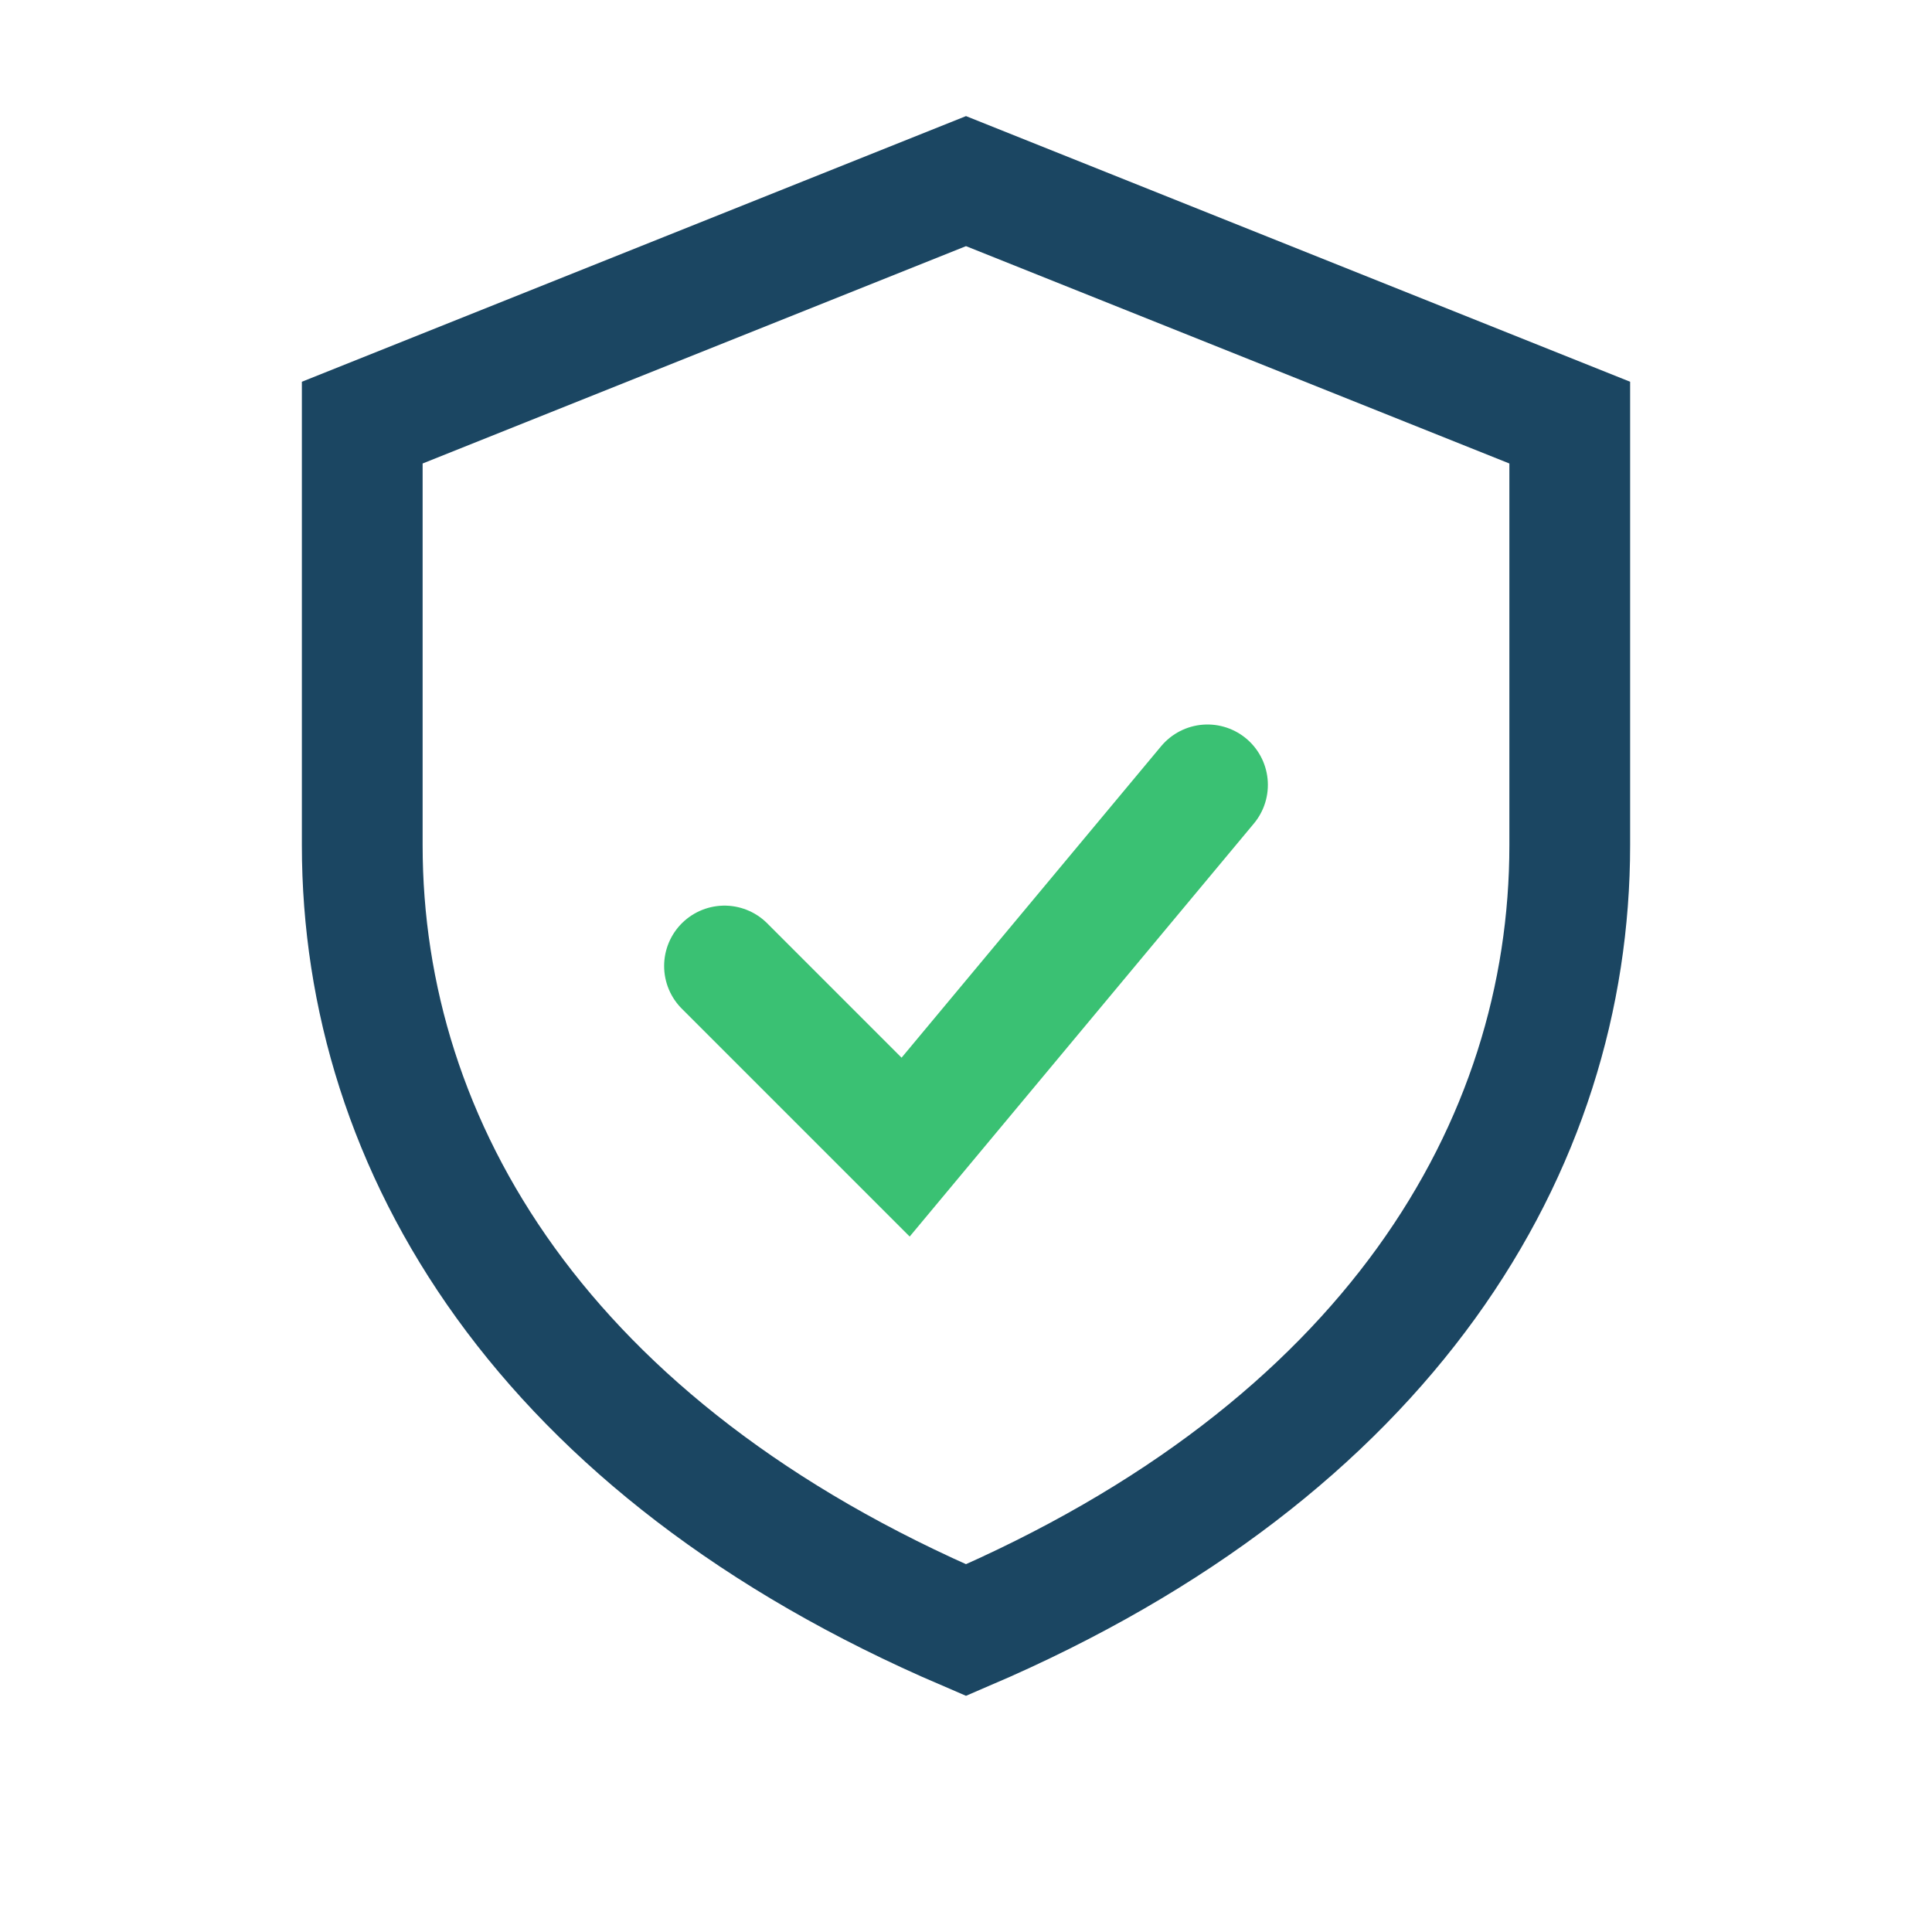
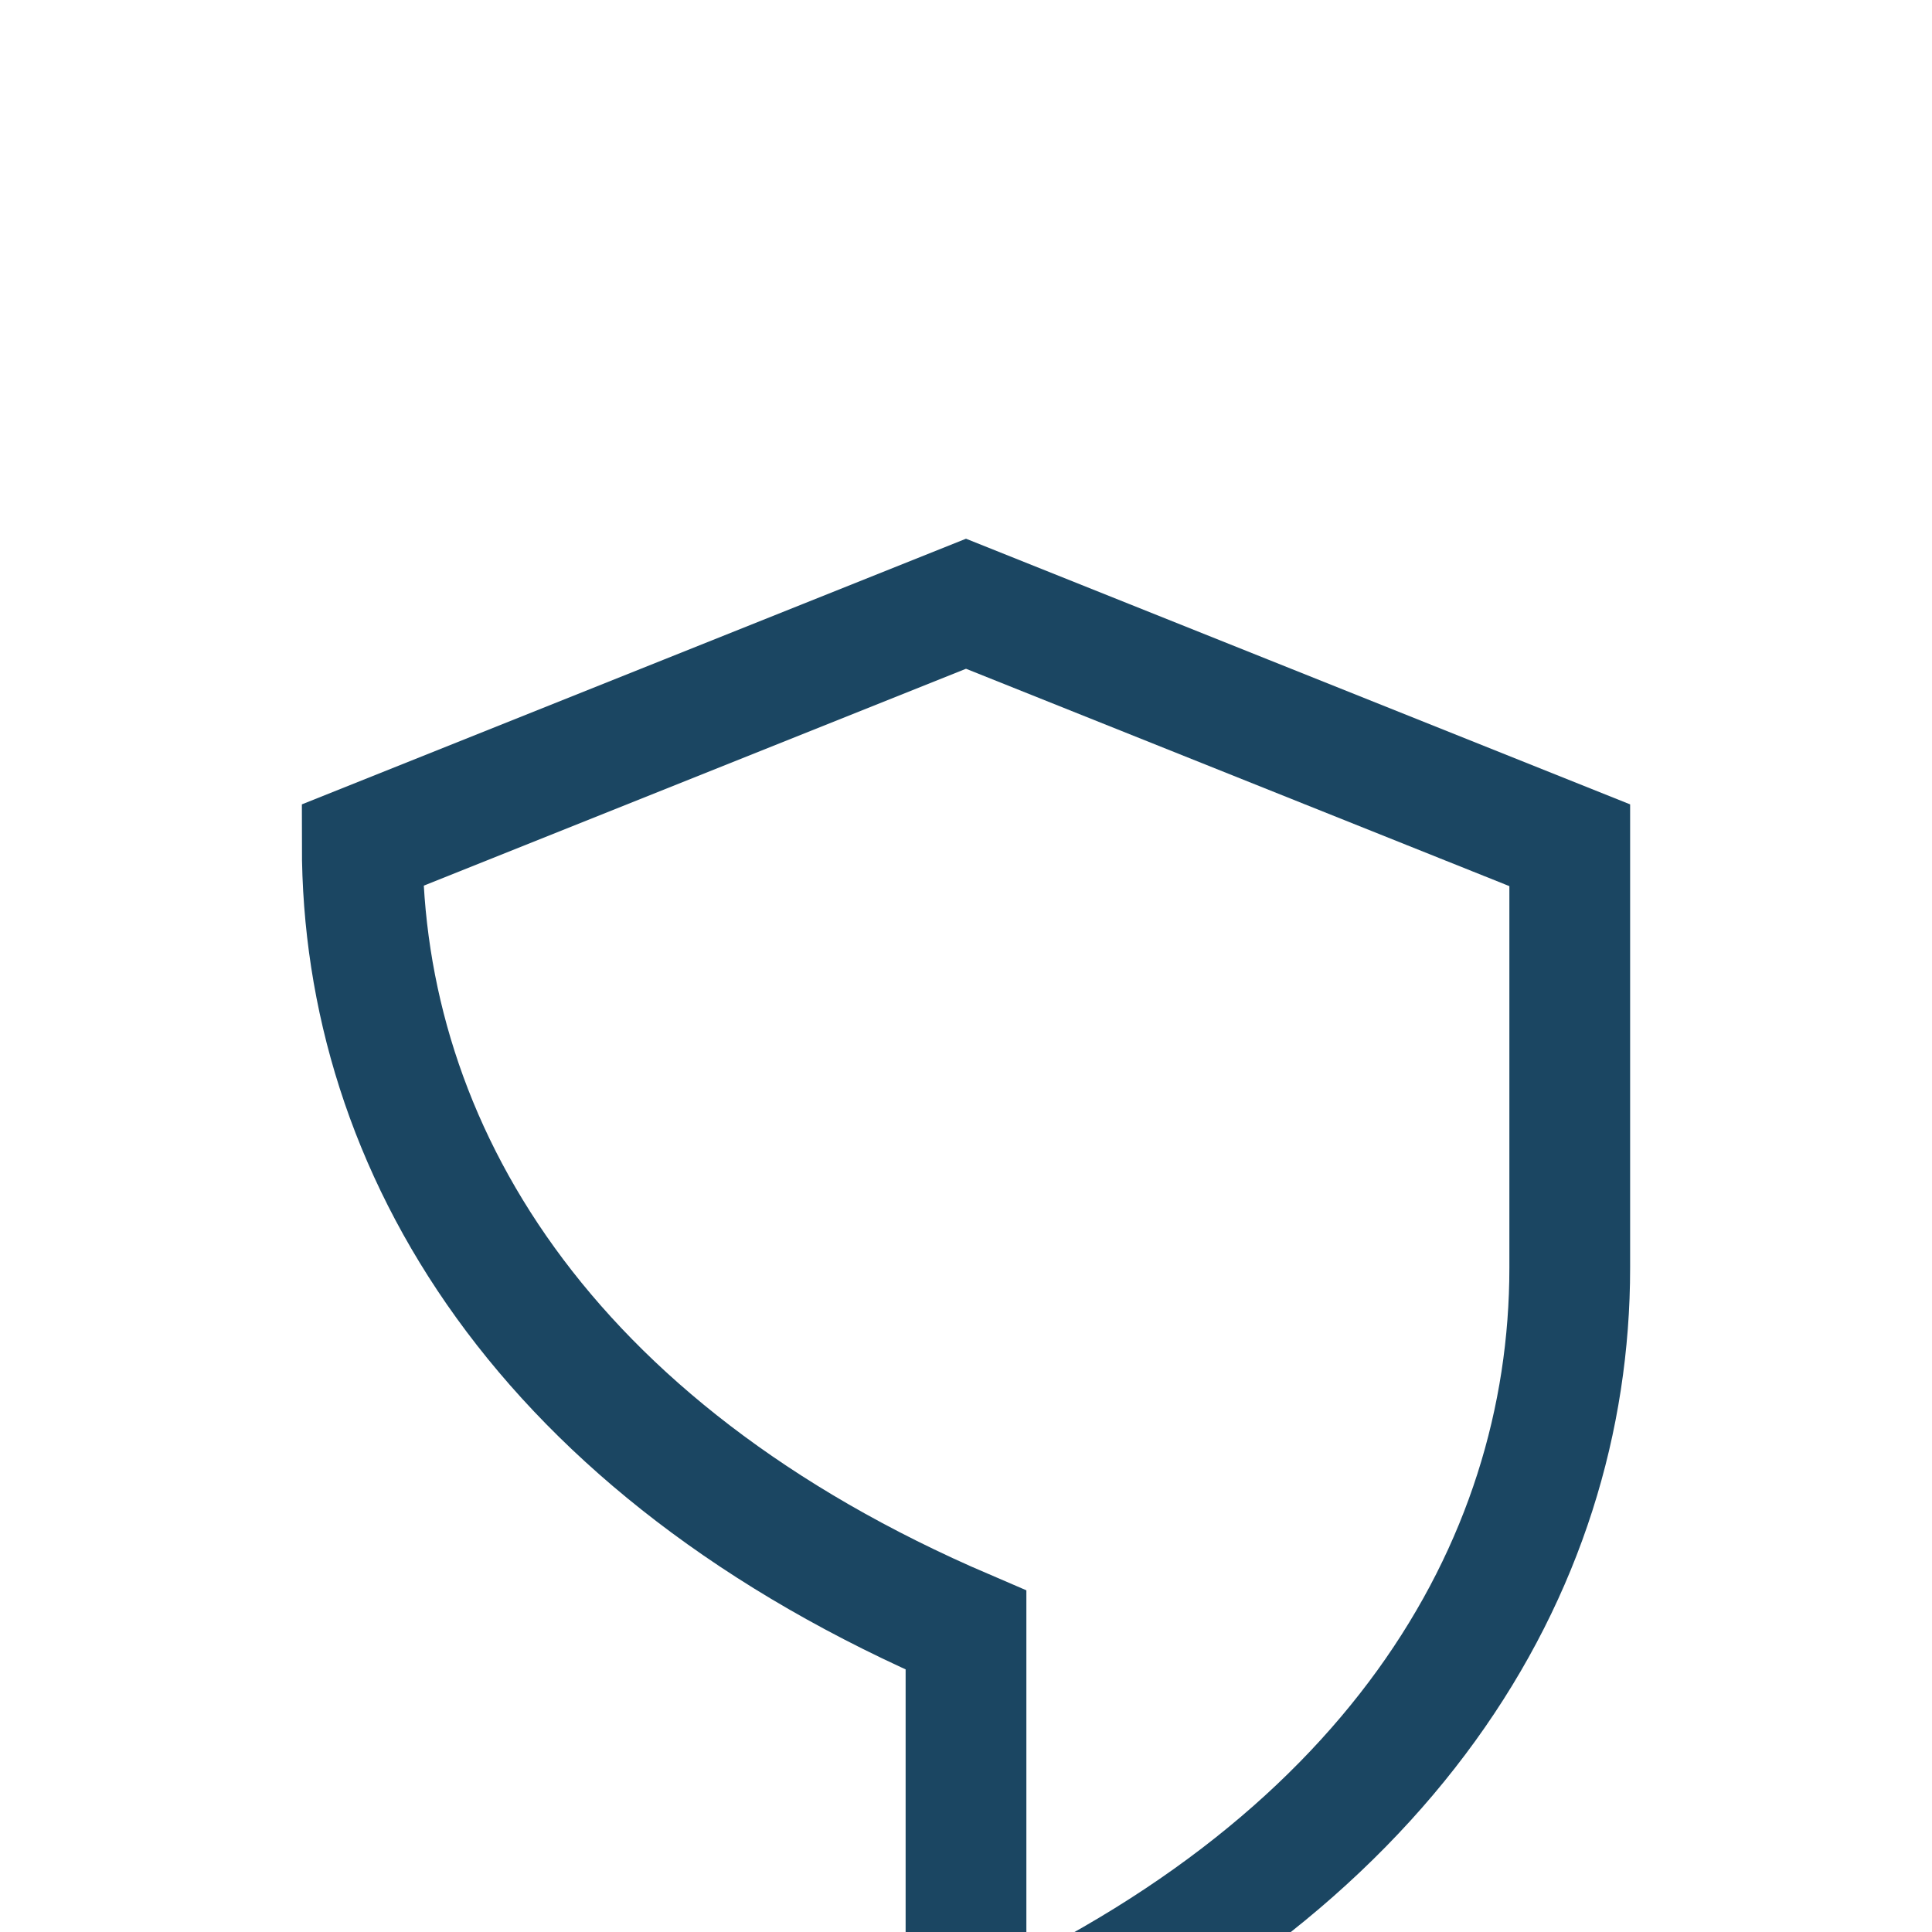
<svg xmlns="http://www.w3.org/2000/svg" viewBox="0 0 32 32" width="32" height="32">
-   <path d="M16 27c-7-3-10-8-10-13V7l10-4 10 4v7c0 5-3 10-10 13z" fill="none" stroke="#1B4662" stroke-width="2" />
-   <path d="M12 16l3 3 5-6" stroke="#3AC173" stroke-width="2" stroke-linecap="round" fill="none" />
+   <path d="M16 27c-7-3-10-8-10-13l10-4 10 4v7c0 5-3 10-10 13z" fill="none" stroke="#1B4662" stroke-width="2" />
</svg>